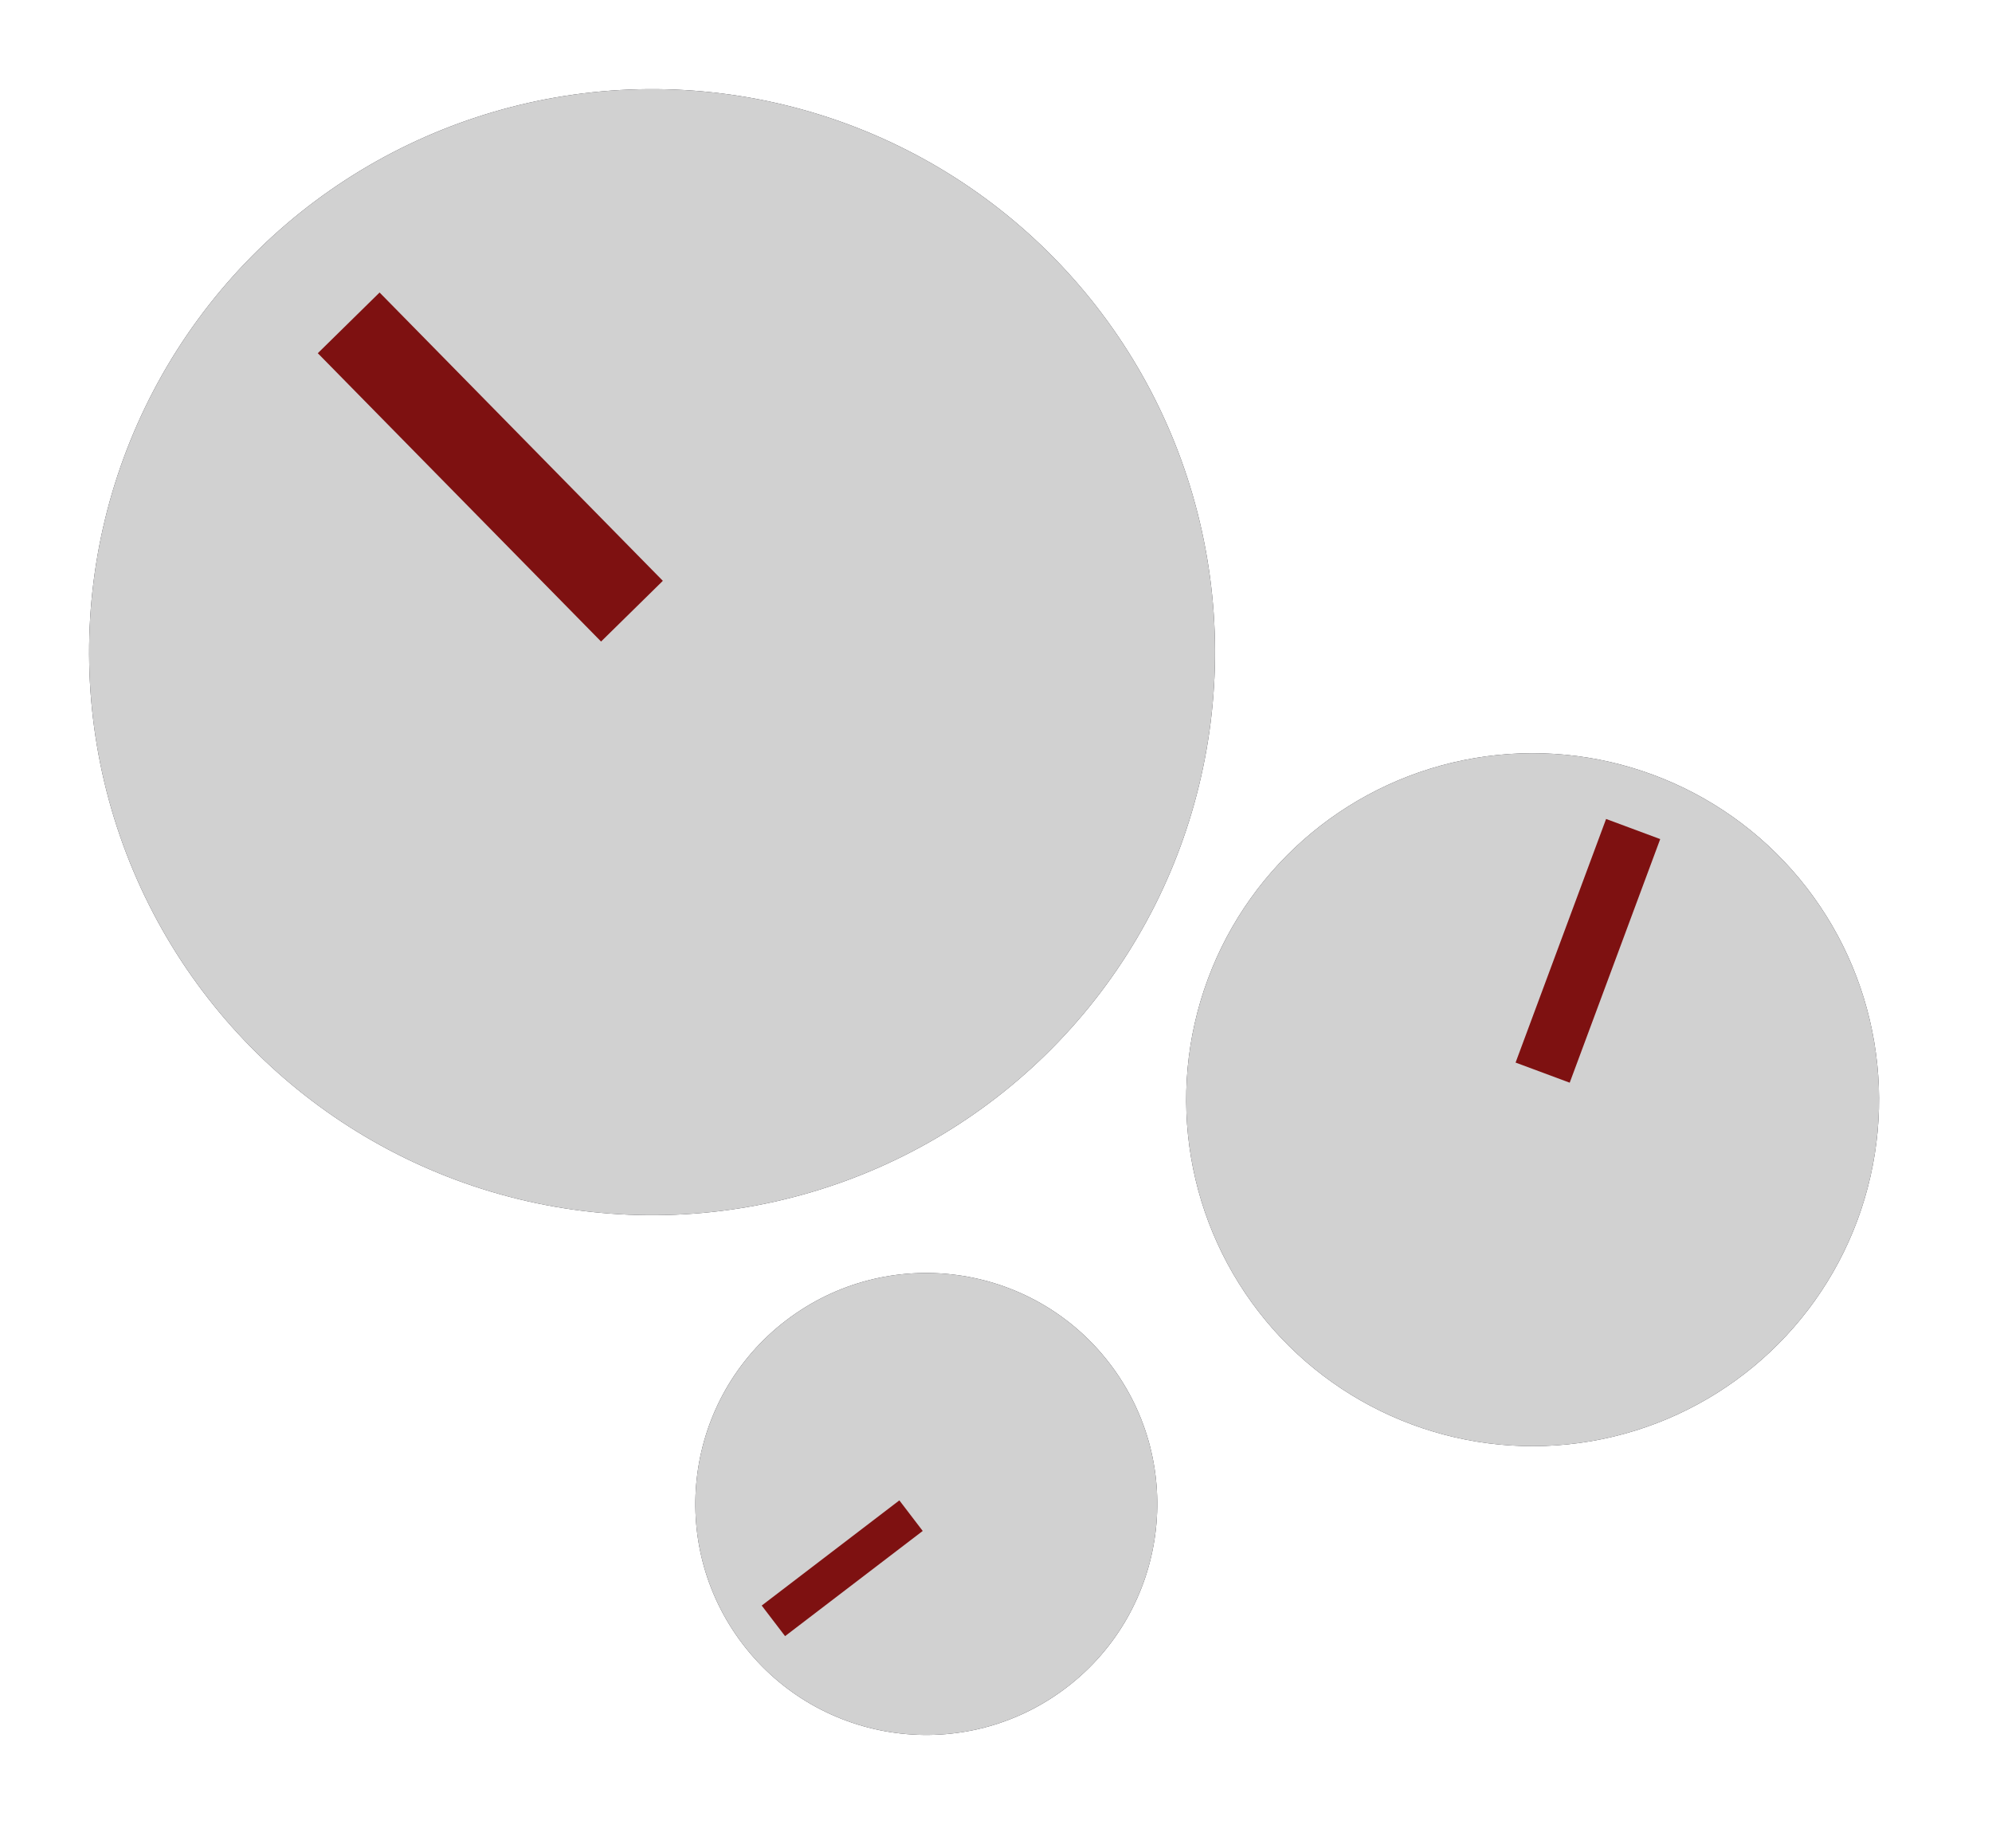
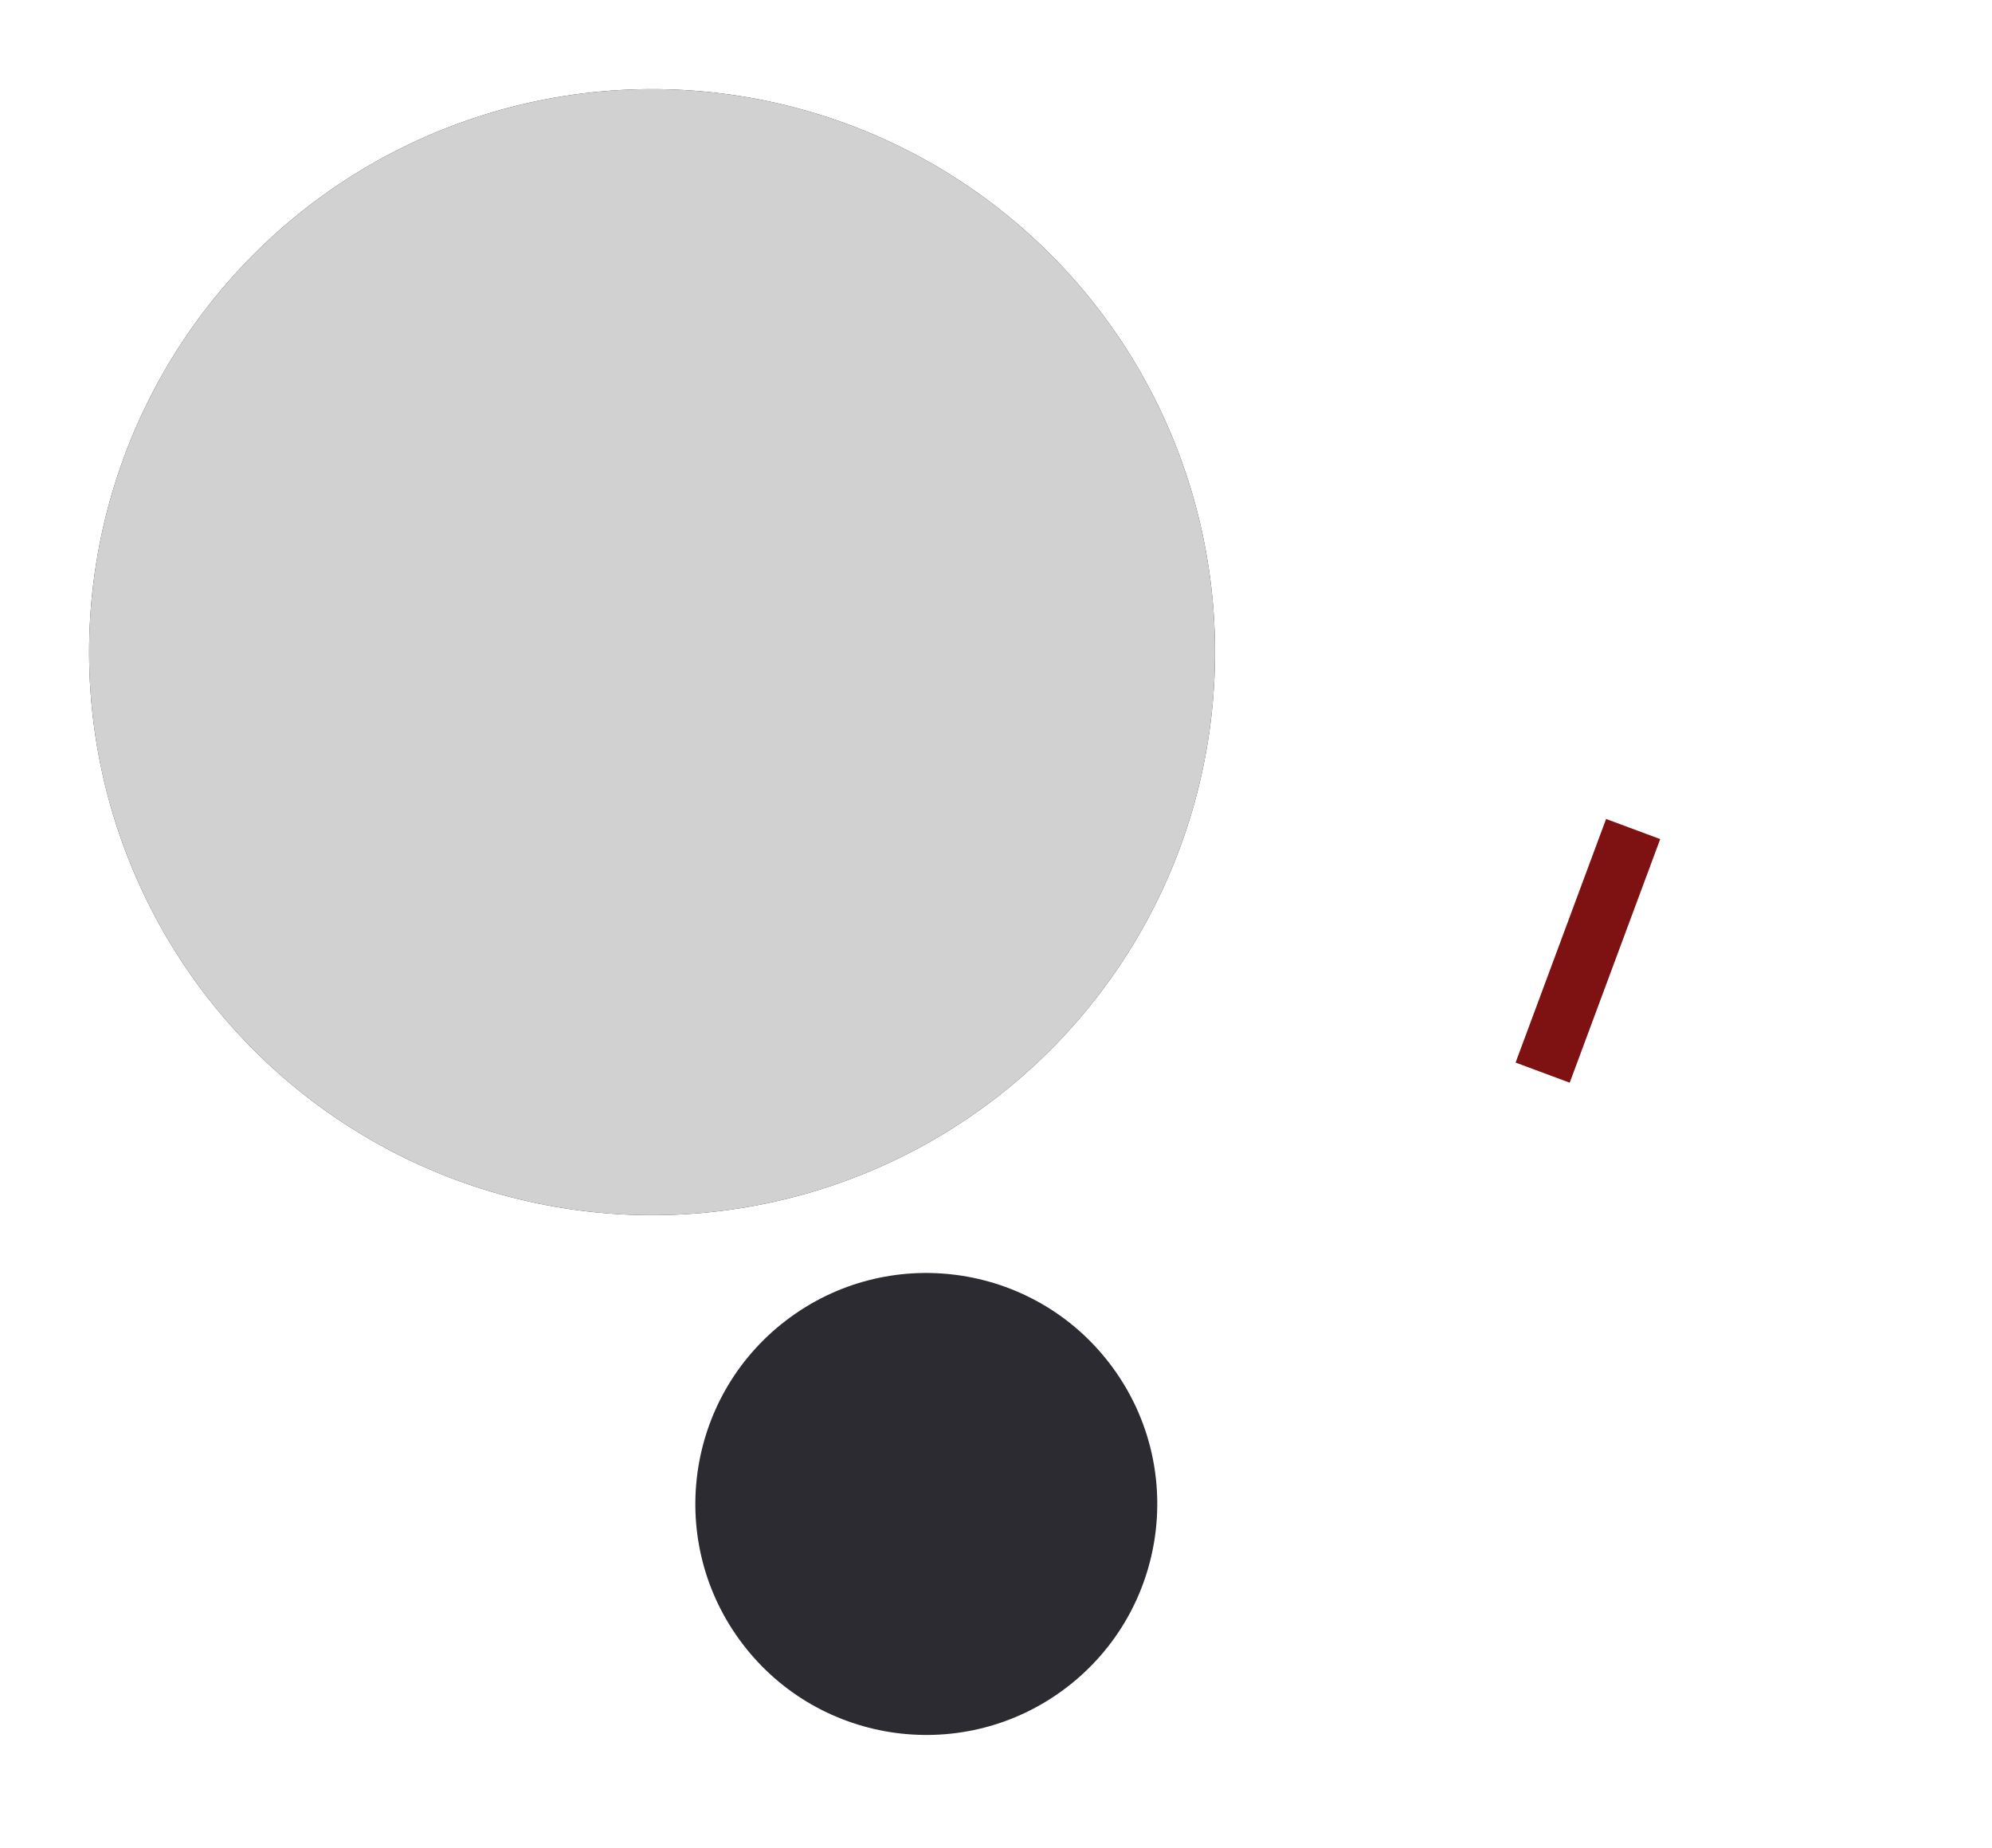
<svg xmlns="http://www.w3.org/2000/svg" width="69" height="64" viewBox="0 0 69 64" fill="none">
  <circle cx="22.587" cy="22.587" r="19.5" transform="rotate(-80.01 22.587 22.587)" fill="#2C2B31" />
  <circle cx="22.587" cy="22.587" r="19.5" transform="rotate(-80.01 22.587 22.587)" fill="#D1D1D1" />
-   <path d="M12.078 11.182L21.89 21.168" stroke="#7E1111" stroke-width="3" />
-   <circle cx="53.088" cy="38.087" r="12" transform="rotate(20.387 53.088 38.087)" fill="#2C2B31" />
-   <circle cx="53.088" cy="38.087" r="12" transform="rotate(20.387 53.088 38.087)" fill="#D1D1D1" />
  <path d="M56.57 28.713L53.435 37.15" stroke="#7E1111" stroke-width="2" />
  <circle cx="32.086" cy="52.089" r="8" transform="rotate(-127.383 32.086 52.089)" fill="#2C2B31" />
-   <circle cx="32.086" cy="52.089" r="8" transform="rotate(-127.383 32.086 52.089)" fill="#D1D1D1" />
-   <path d="M26.789 56.137L31.557 52.494" stroke="#7E1111" stroke-width="1.333" />
</svg>